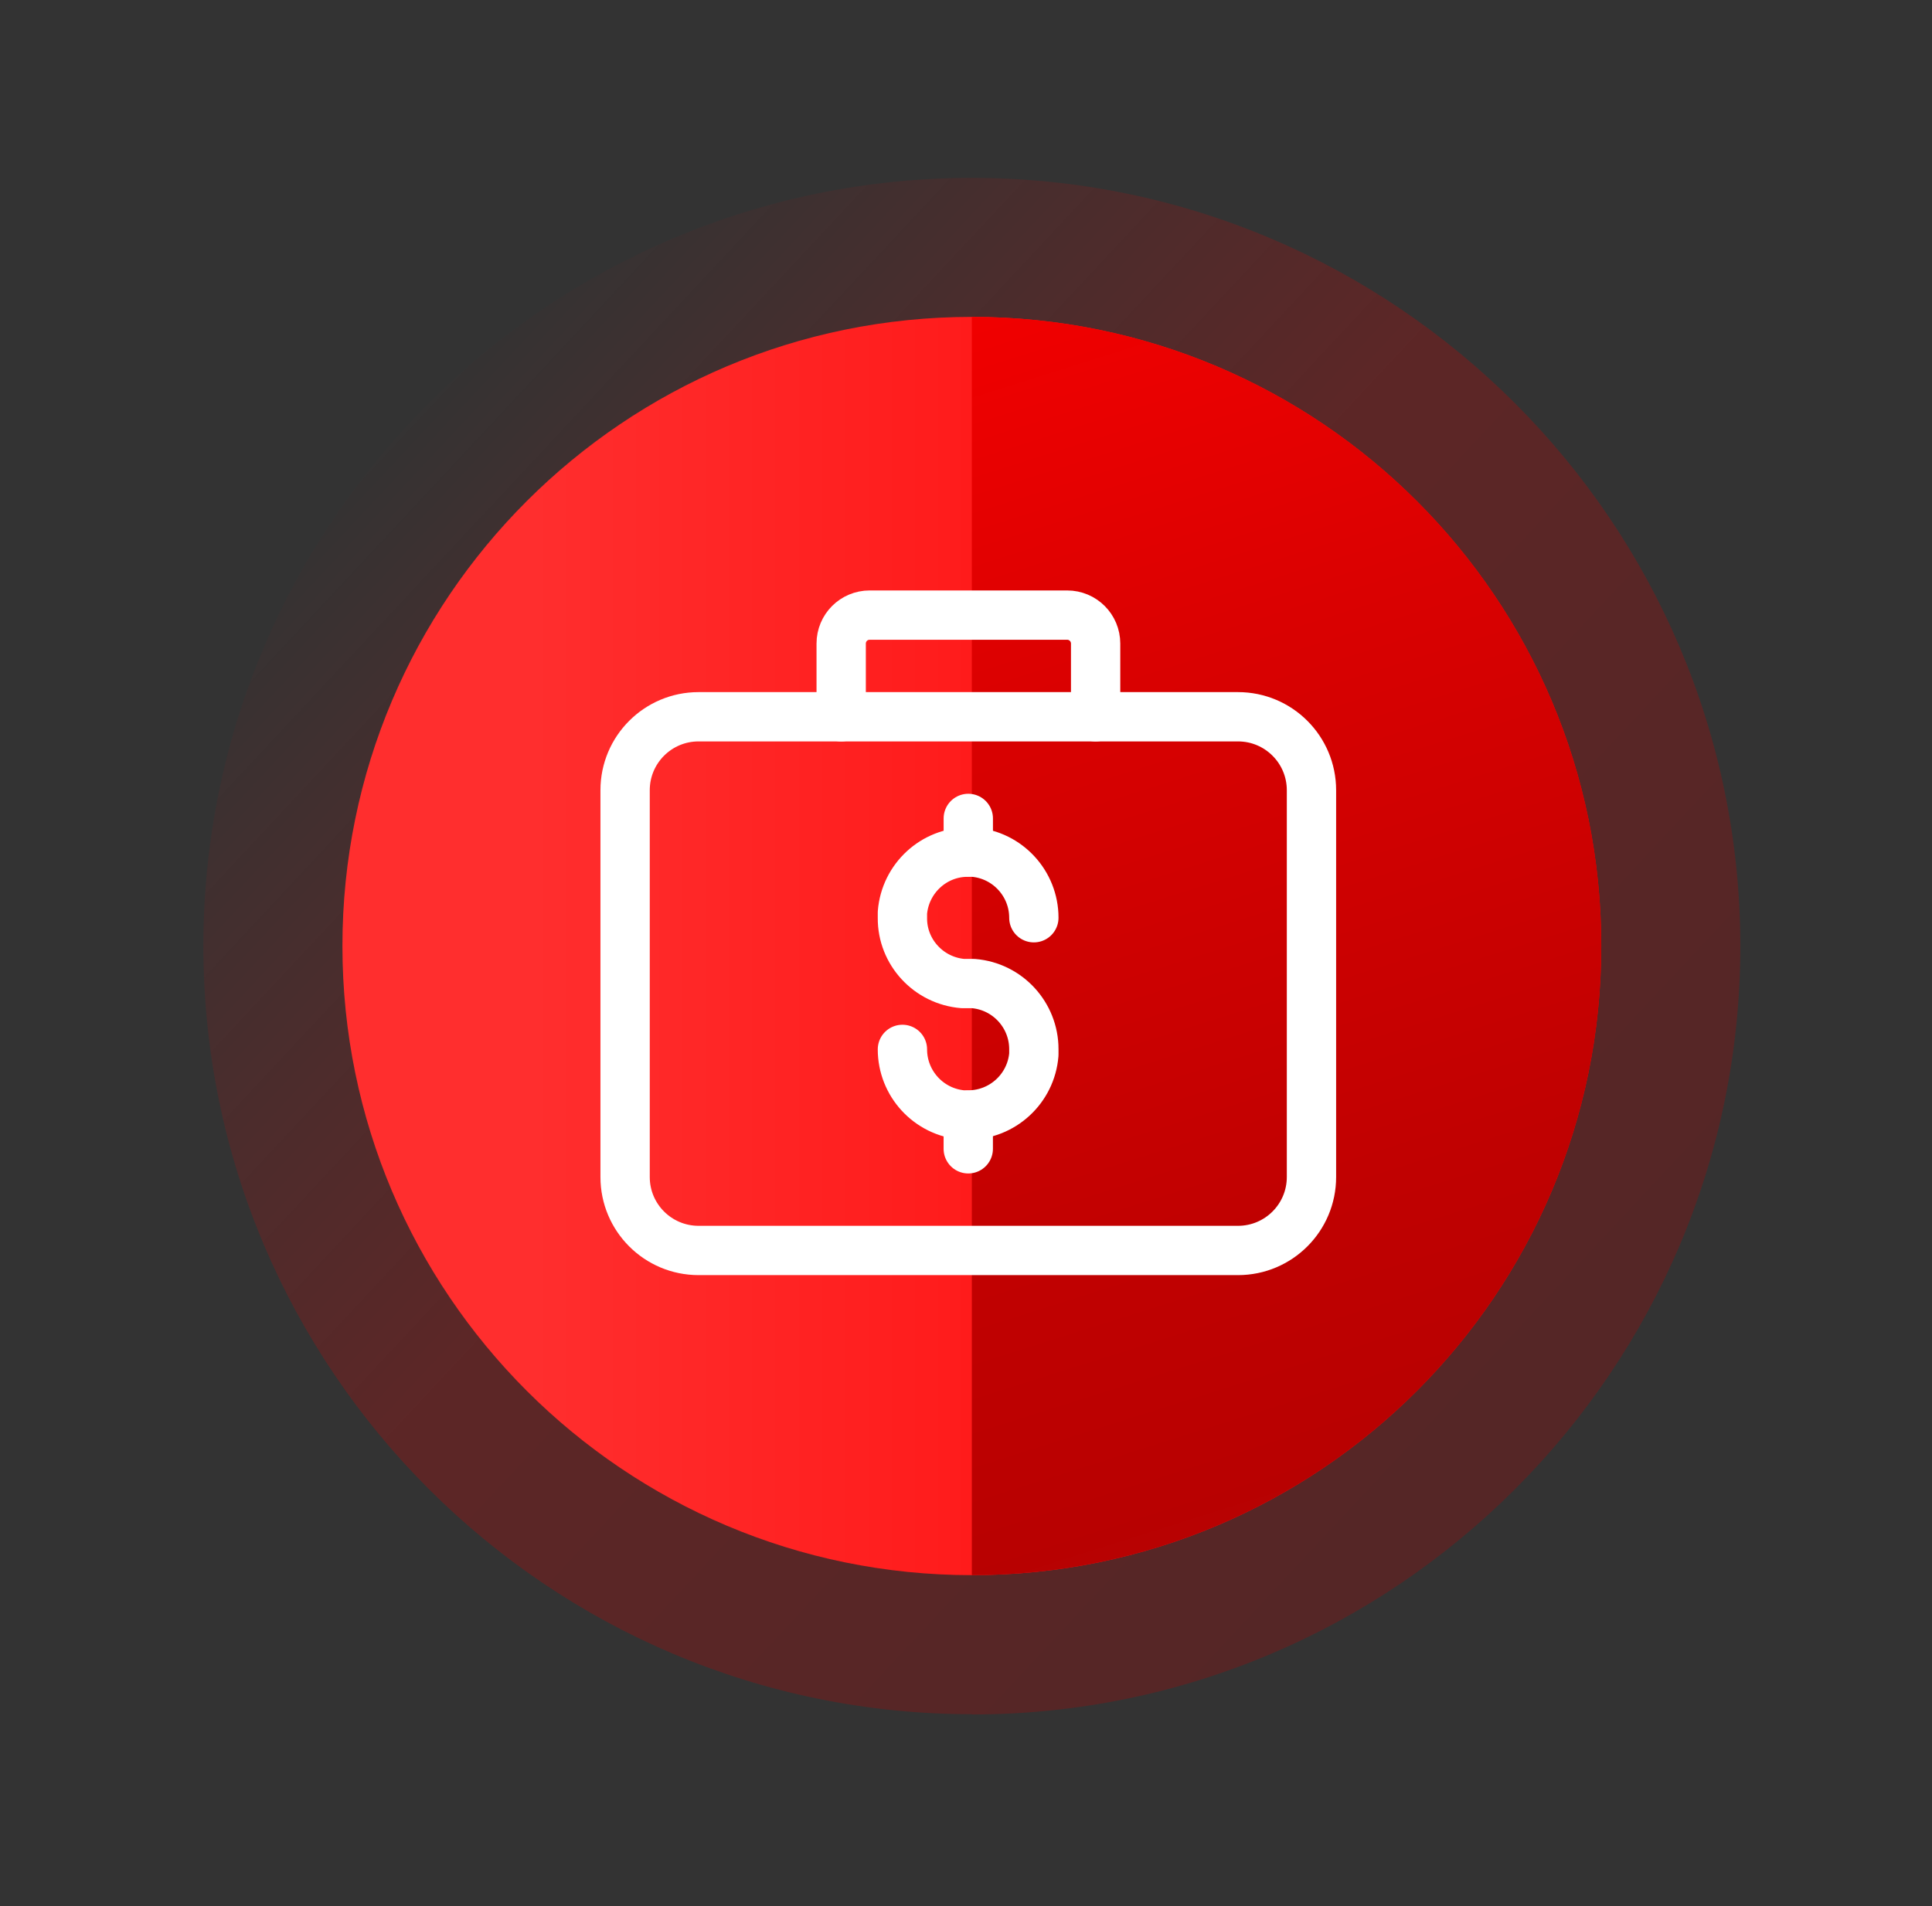
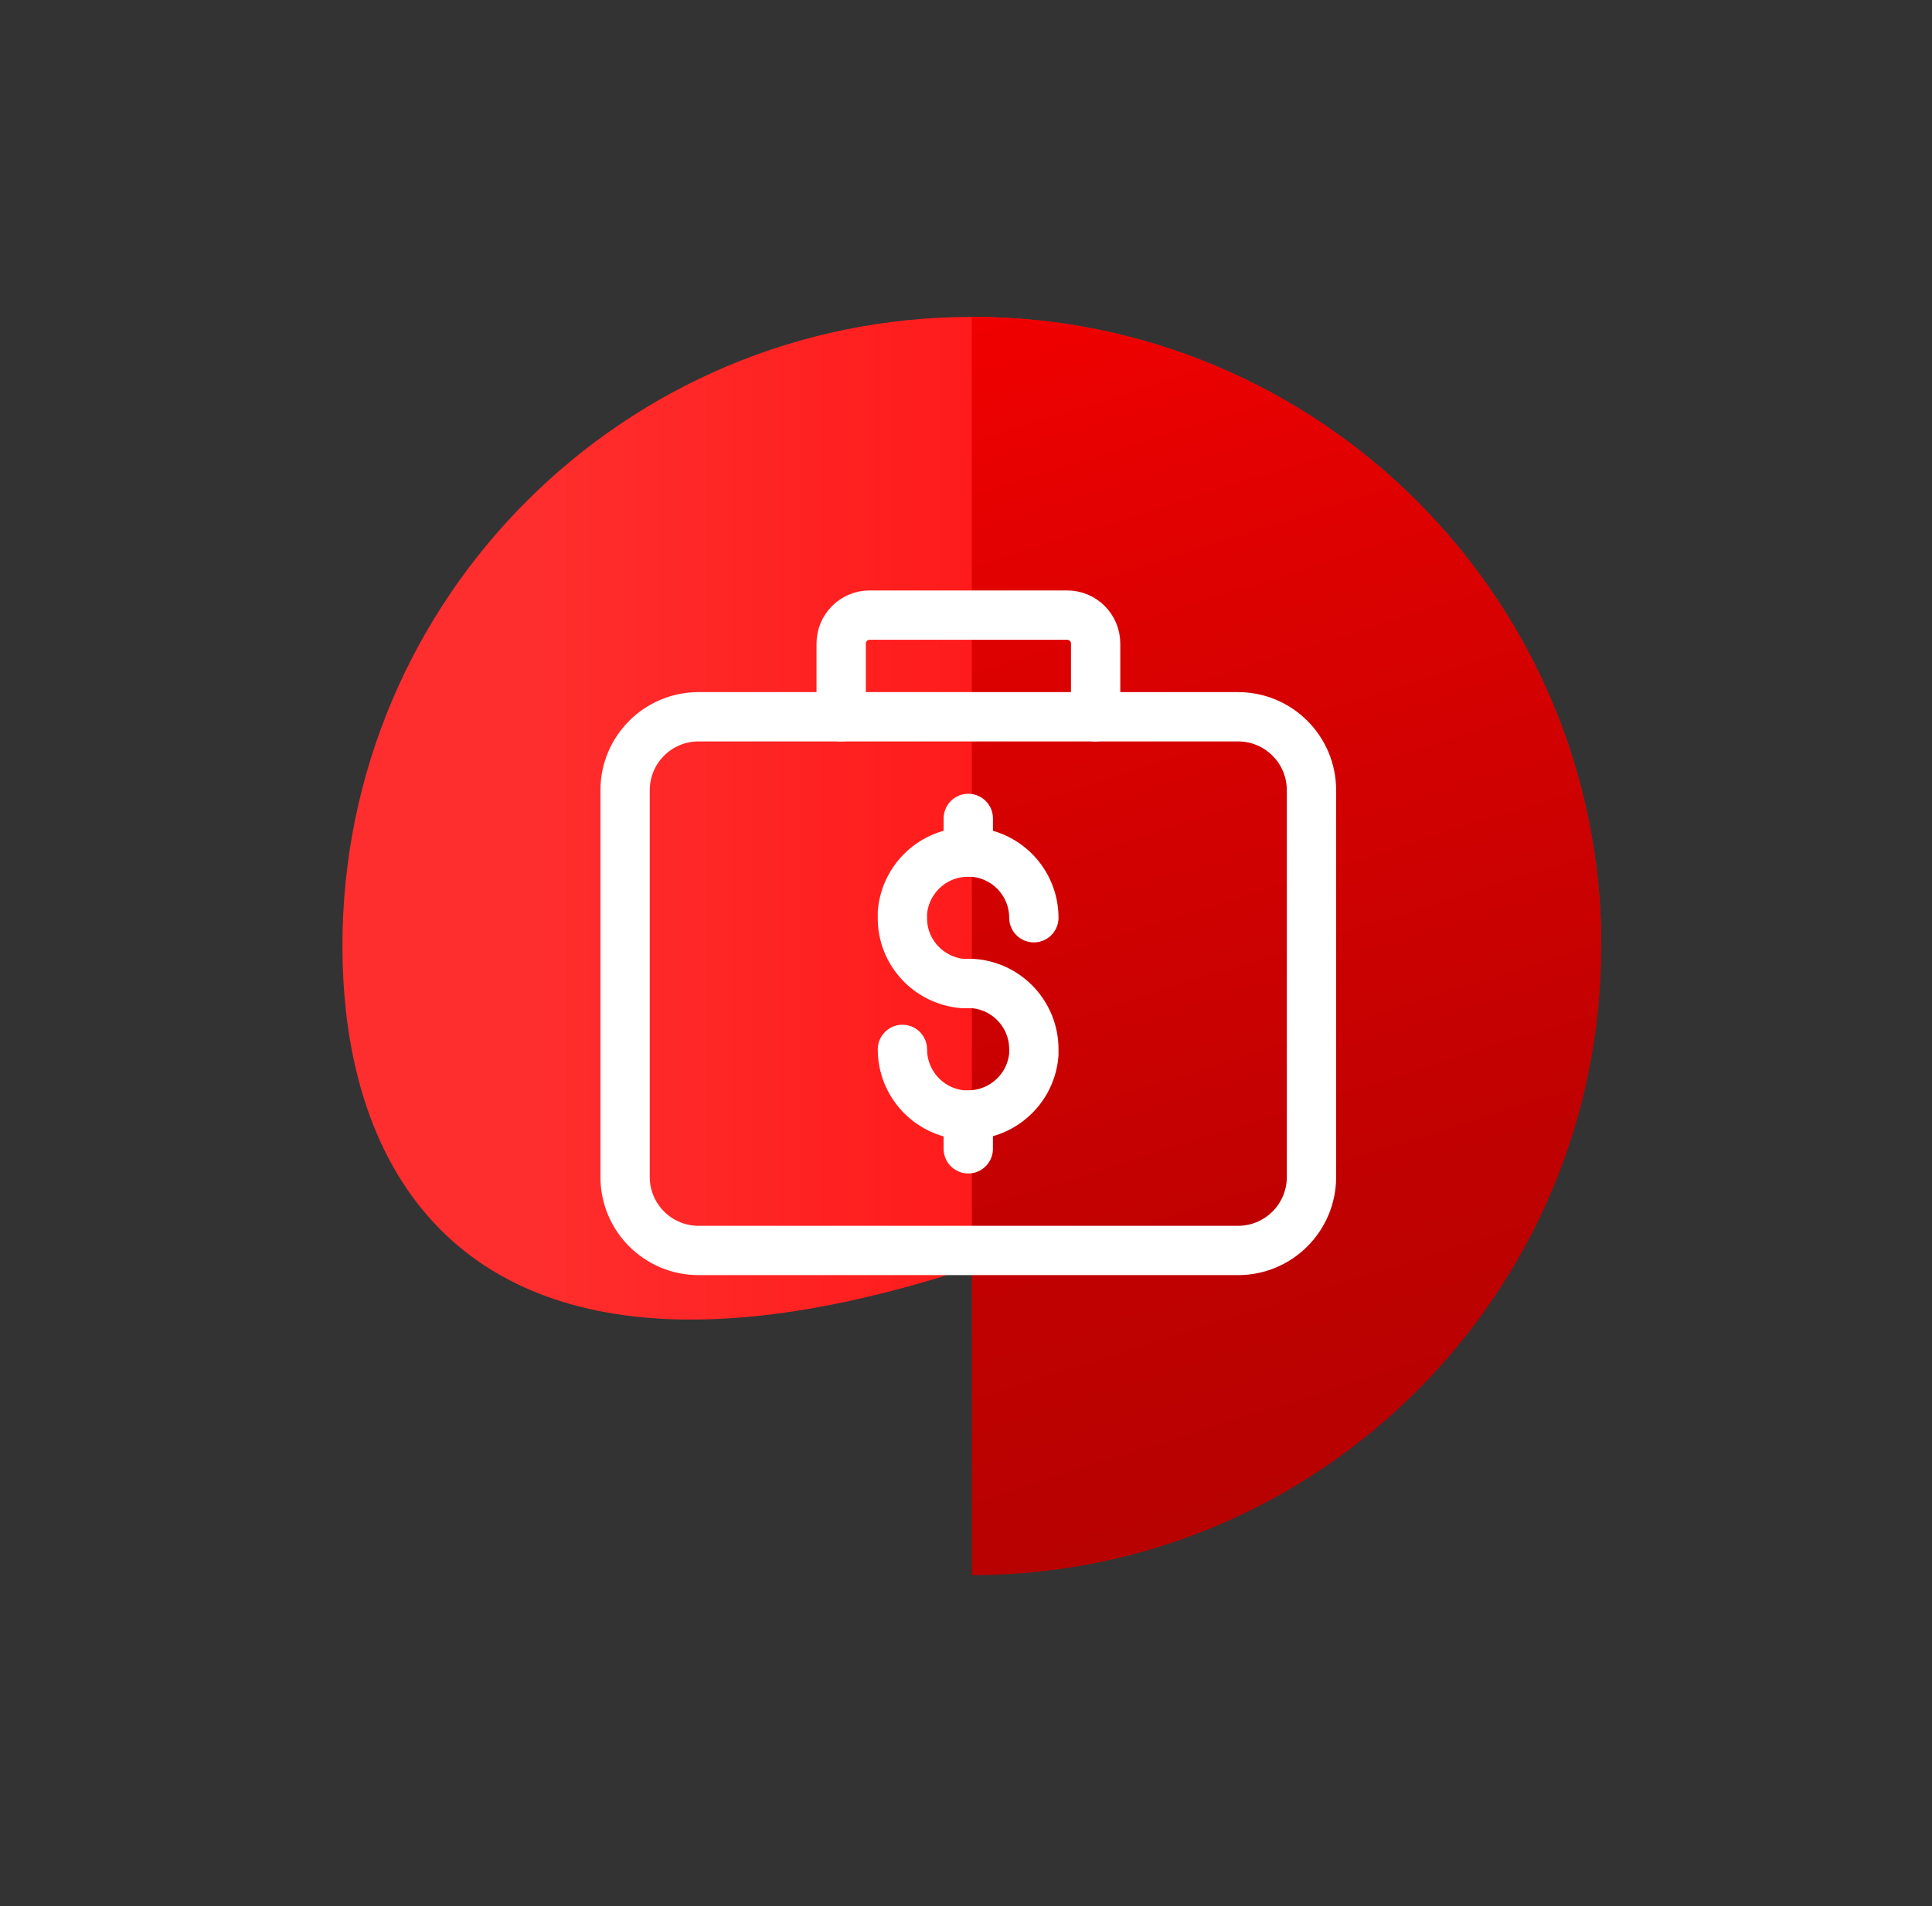
<svg xmlns="http://www.w3.org/2000/svg" width="76" height="75" viewBox="0 0 76 75" fill="none">
  <rect x="0" y="0" width="76" height="75" fill="#333333" stroke="none" />
  <g id="Businesses 1">
    <g id="Group 1948754046">
      <g id="Group">
-         <path id="Vector" opacity="0.25" d="M38.23 67.45C21.56 67.45 8 53.89 8 37.22C8 20.55 21.57 7 38.23 7C54.89 7 68.46 20.56 68.46 37.23C68.46 53.9 54.9 67.46 38.23 67.46V67.45Z" fill="url(#paint0_linear_182_6343)" />
-         <path id="Vector_2" d="M62.99 37.219C62.99 50.899 51.9 61.979 38.23 61.979C24.56 61.979 13.47 50.899 13.47 37.219C13.47 23.539 24.56 12.469 38.23 12.469C51.9 12.469 62.99 23.549 62.99 37.219Z" fill="url(#paint1_linear_182_6343)" />
+         <path id="Vector_2" d="M62.99 37.219C24.56 61.979 13.47 50.899 13.47 37.219C13.47 23.539 24.56 12.469 38.23 12.469C51.9 12.469 62.99 23.549 62.99 37.219Z" fill="url(#paint1_linear_182_6343)" />
        <path id="Vector_3" d="M62.99 37.219C62.99 50.899 51.9 61.979 38.23 61.979V12.469C51.9 12.469 62.99 23.549 62.99 37.219Z" fill="url(#paint2_linear_182_6343)" />
      </g>
      <g id="Group_2">
        <g id="Group_3">
          <path id="Vector_4" d="M38.089 45.203V43.883" stroke="white" stroke-width="1.94" stroke-linecap="round" stroke-linejoin="round" />
          <path id="Vector_5" d="M38.09 33.523V32.203" stroke="white" stroke-width="1.94" stroke-linecap="round" stroke-linejoin="round" />
          <path id="Vector_6" d="M35.499 41.291C35.499 42.631 36.529 43.761 37.88 43.871C37.95 43.871 38.02 43.871 38.09 43.871C39.429 43.871 40.559 42.841 40.669 41.491C40.669 41.421 40.669 41.351 40.669 41.281C40.669 39.941 39.639 38.811 38.289 38.701C38.219 38.701 38.15 38.701 38.08 38.701C38.01 38.701 37.94 38.701 37.88 38.701C36.529 38.591 35.489 37.461 35.499 36.121C35.499 36.051 35.499 35.981 35.499 35.911C35.609 34.561 36.739 33.521 38.08 33.531C38.15 33.531 38.219 33.531 38.289 33.531C39.639 33.641 40.669 34.771 40.669 36.111" stroke="white" stroke-width="1.94" stroke-linecap="round" stroke-linejoin="round" />
        </g>
        <path id="Vector_7" d="M48.7 28.203H27.48C25.883 28.203 24.59 29.497 24.59 31.093V46.313C24.59 47.909 25.883 49.203 27.48 49.203H48.7C50.296 49.203 51.59 47.909 51.59 46.313V31.093C51.59 29.497 50.296 28.203 48.7 28.203Z" stroke="white" stroke-width="1.94" stroke-linecap="round" stroke-linejoin="round" />
        <path id="Vector_8" d="M33.09 28.203V25.323C33.09 24.703 33.59 24.203 34.209 24.203H41.98C42.599 24.203 43.099 24.703 43.099 25.323V28.203" stroke="white" stroke-width="1.94" stroke-linecap="round" stroke-linejoin="round" />
      </g>
    </g>
  </g>
  <defs>
    <linearGradient id="paint0_linear_182_6343" x1="12.54" y1="13.24" x2="85.79" y2="81.61" gradientUnits="userSpaceOnUse">
      <stop offset="0.03" stop-color="#FF0000" />
      <stop offset="0.04" stop-color="#FE0000" stop-opacity="0" />
      <stop offset="0.32" stop-color="#DA0101" />
      <stop offset="0.58" stop-color="#C00101" />
      <stop offset="0.82" stop-color="#B00202" />
      <stop offset="1" stop-color="#AA0202" />
    </linearGradient>
    <linearGradient id="paint1_linear_182_6343" x1="13.47" y1="37.229" x2="62.99" y2="37.229" gradientUnits="userSpaceOnUse">
      <stop offset="0.15" stop-color="#FF2E2E" />
      <stop offset="1" stop-color="#FF0000" />
    </linearGradient>
    <linearGradient id="paint2_linear_182_6343" x1="35.62" y1="0.269" x2="61.52" y2="82.159" gradientUnits="userSpaceOnUse">
      <stop offset="0.03" stop-color="#FF0000" />
      <stop offset="0.04" stop-color="#FE0000" />
      <stop offset="0.32" stop-color="#DA0101" />
      <stop offset="0.58" stop-color="#C00101" />
      <stop offset="0.82" stop-color="#B00202" />
      <stop offset="1" stop-color="#AA0202" />
    </linearGradient>
  </defs>
</svg>